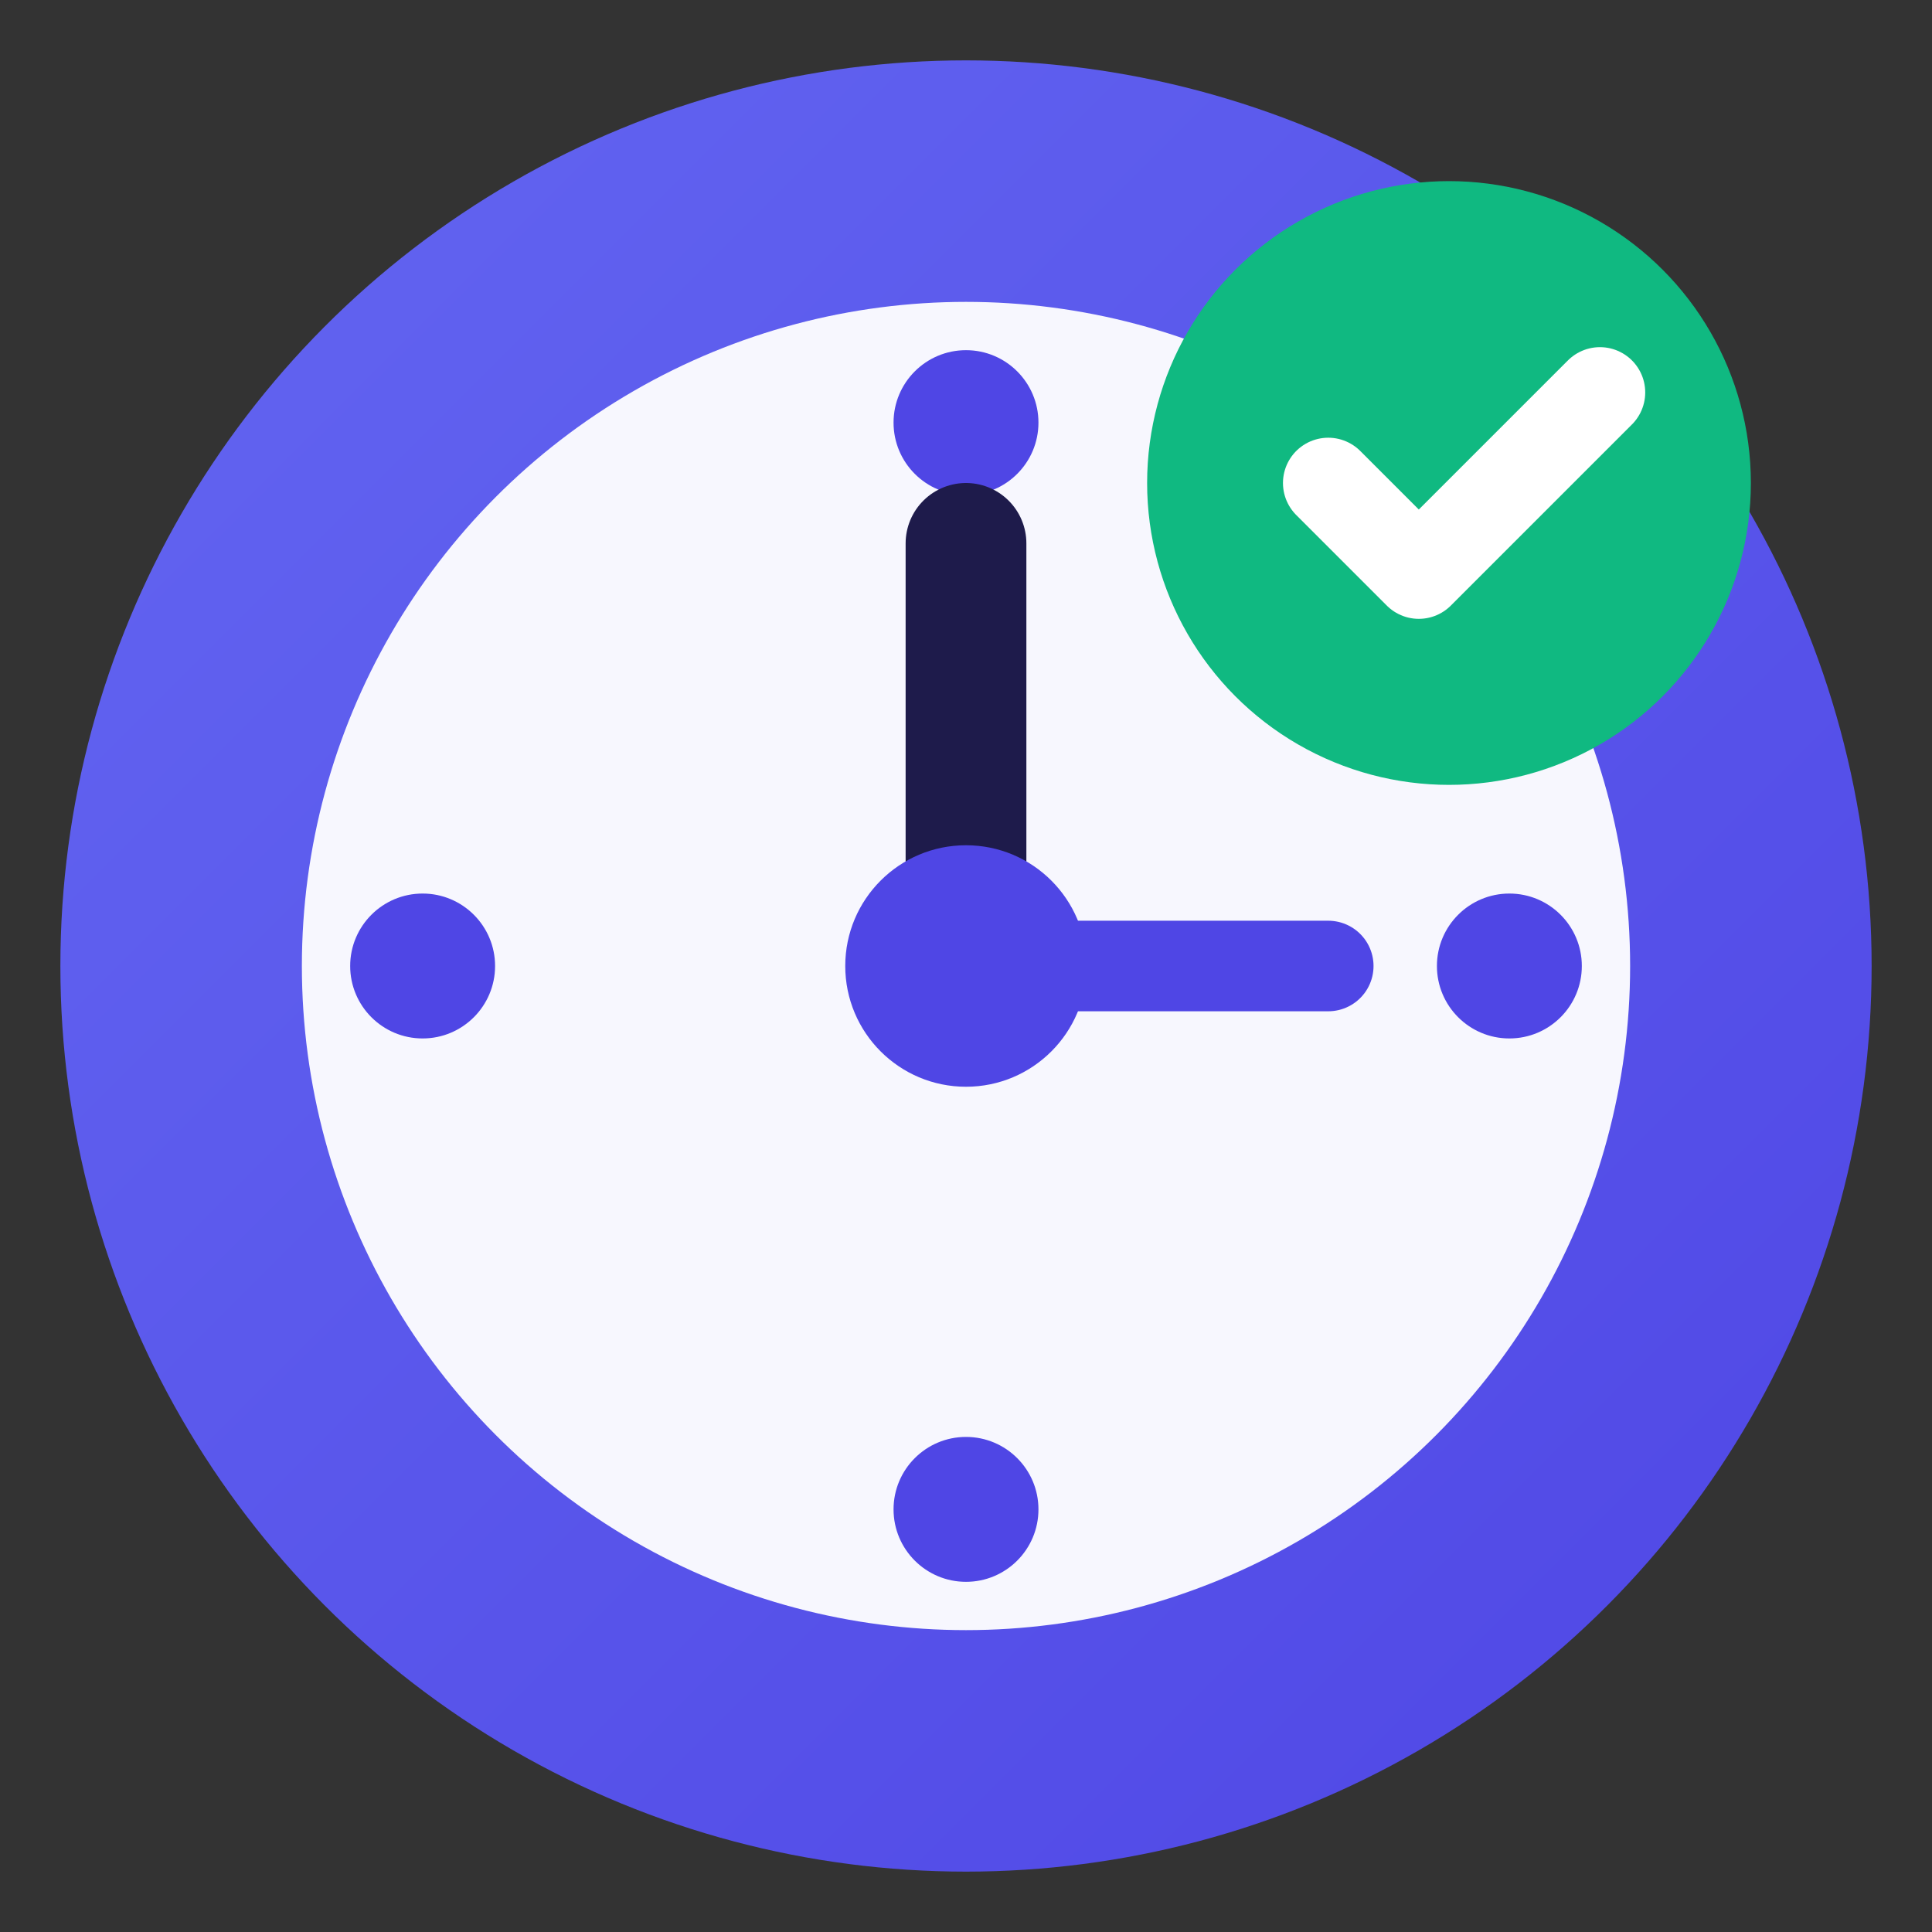
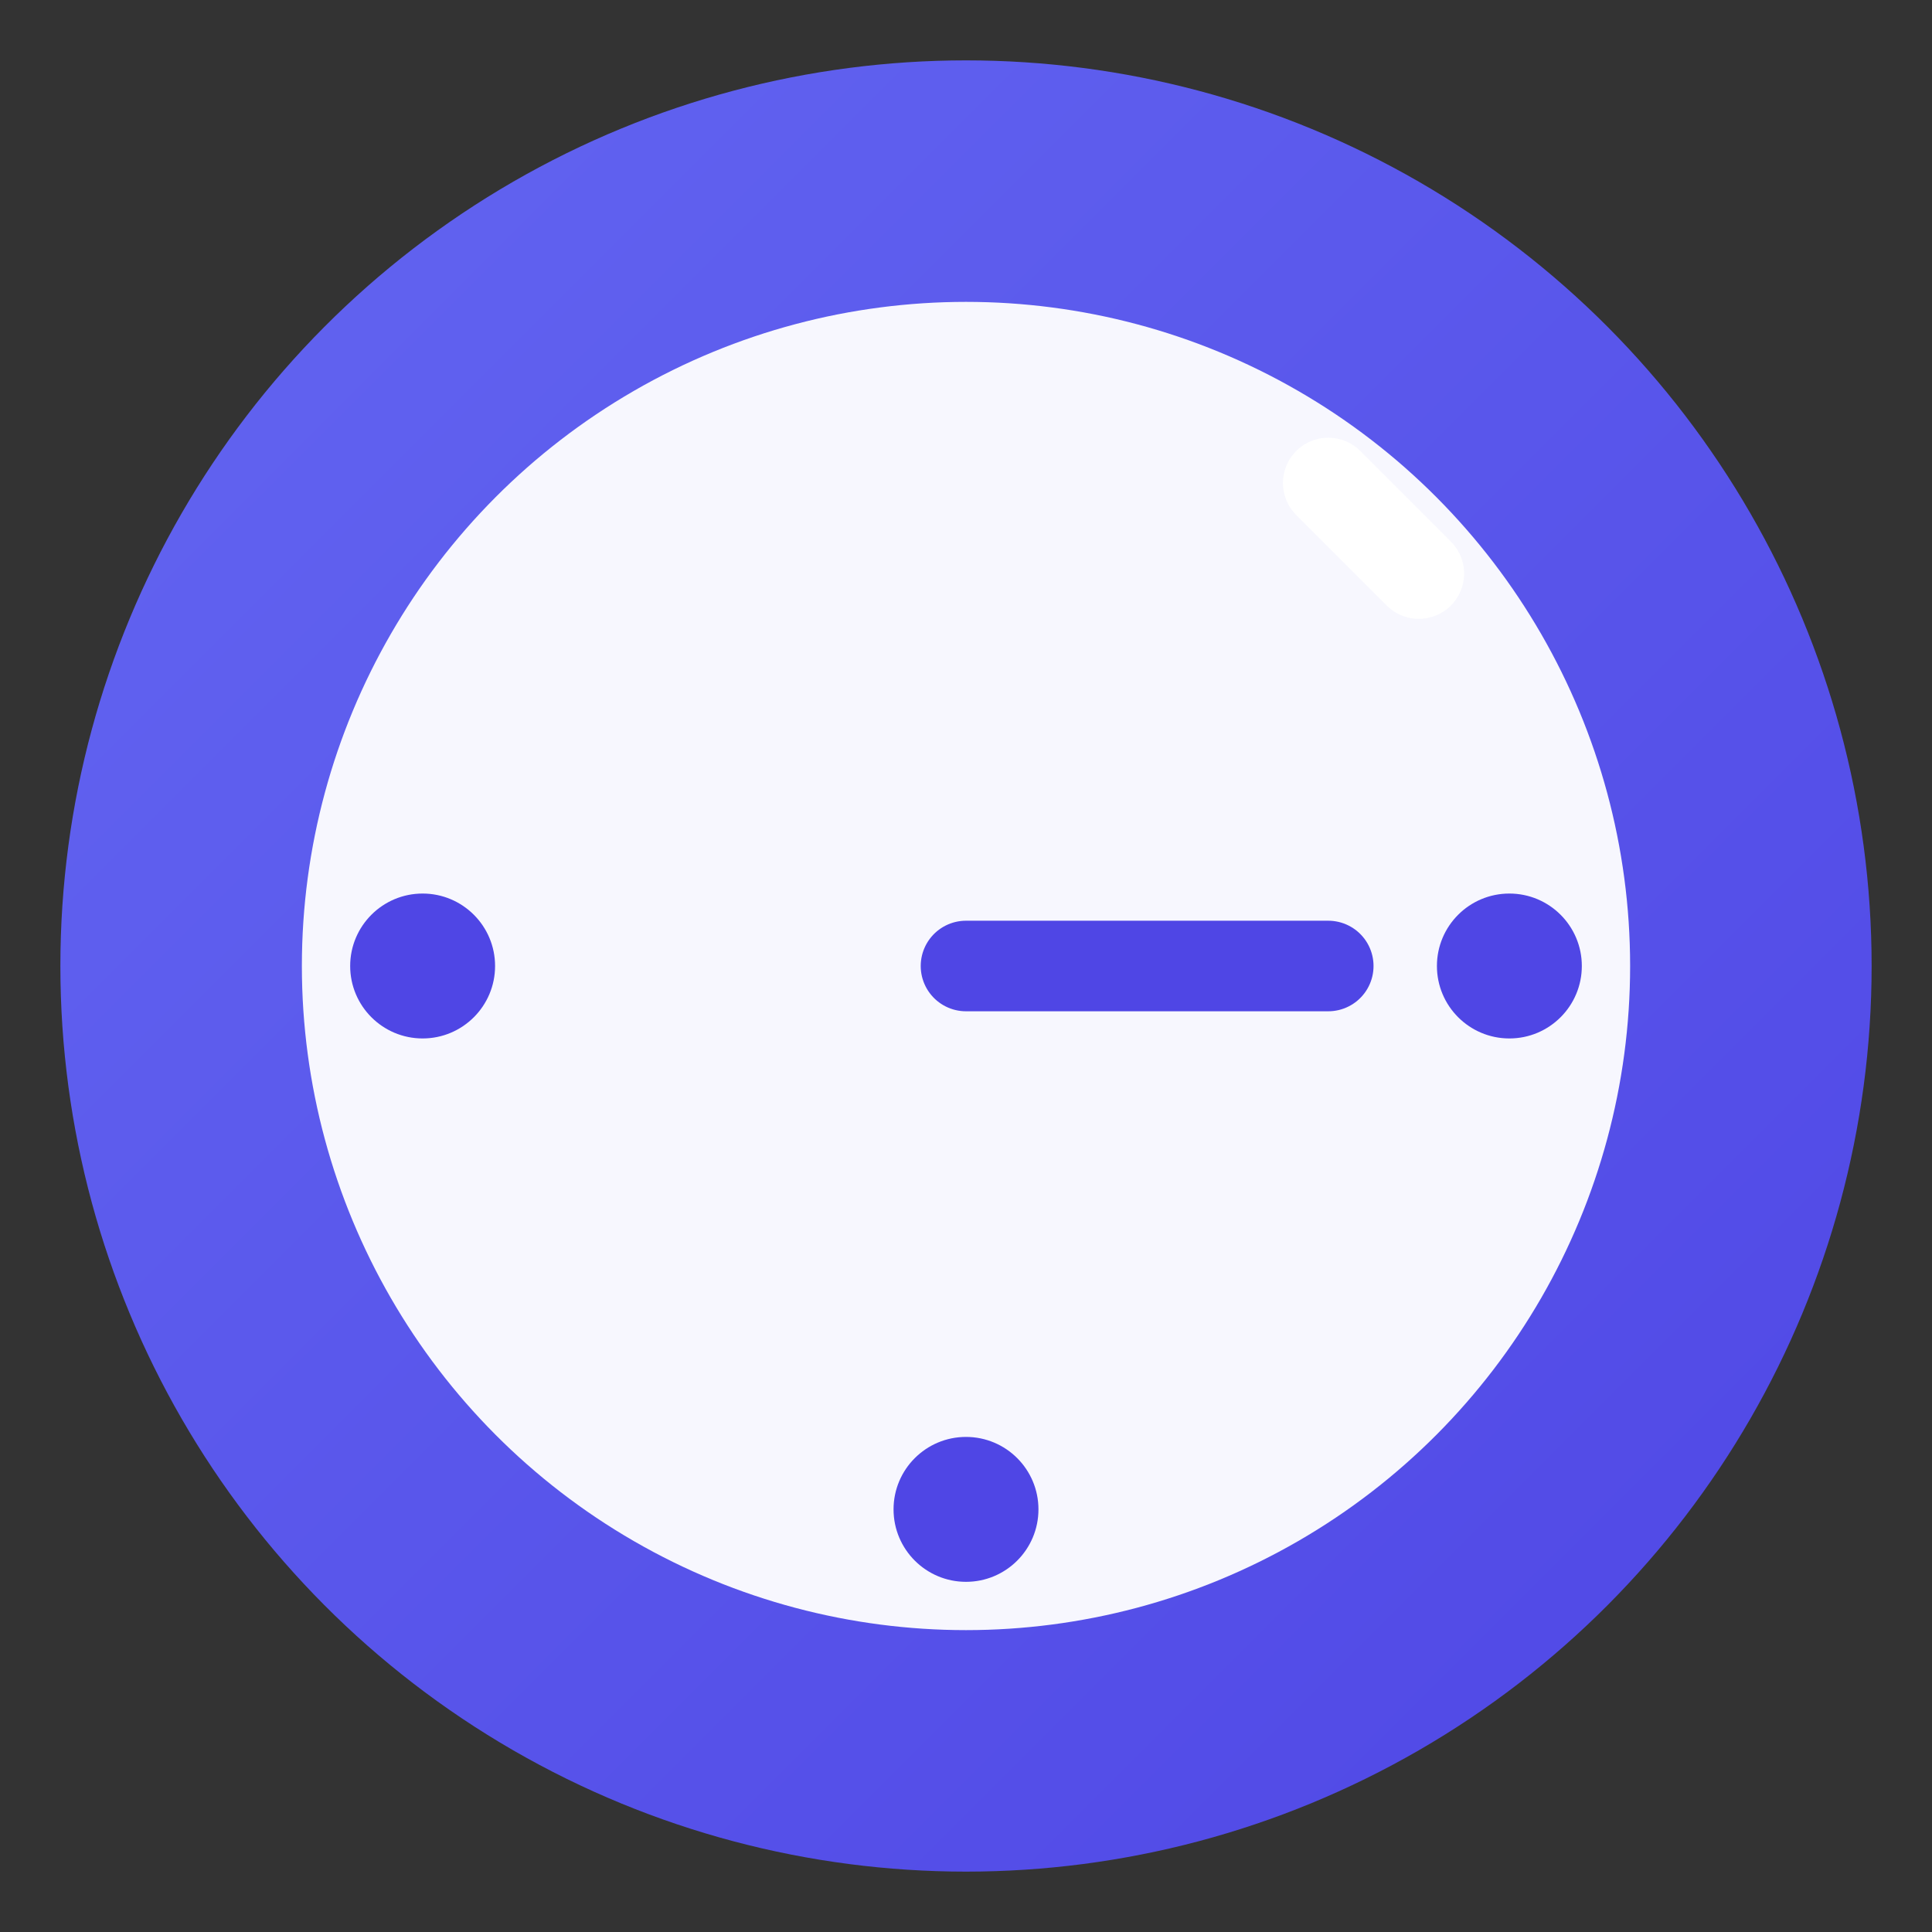
<svg xmlns="http://www.w3.org/2000/svg" viewBox="0 0 32 32">
  <rect x="0" y="0" width="32" height="32" fill="#333333" stroke="none" />
  <defs>
    <linearGradient id="grad" x1="0%" y1="0%" x2="100%" y2="100%">
      <stop offset="0%" style="stop-color:#6366f1;stop-opacity:1" />
      <stop offset="100%" style="stop-color:#4f46e5;stop-opacity:1" />
    </linearGradient>
  </defs>
  <circle cx="16" cy="16" r="15" fill="url(#grad)" />
  <circle cx="16" cy="16" r="11" fill="white" opacity="0.95" />
-   <circle cx="16" cy="7" r="1.2" fill="#4f46e5" />
  <circle cx="25" cy="16" r="1.2" fill="#4f46e5" />
  <circle cx="16" cy="25" r="1.2" fill="#4f46e5" />
  <circle cx="7" cy="16" r="1.2" fill="#4f46e5" />
-   <line x1="16" y1="16" x2="16" y2="9" stroke="#1e1b4b" stroke-width="2" stroke-linecap="round" />
  <line x1="16" y1="16" x2="22" y2="16" stroke="#4f46e5" stroke-width="1.5" stroke-linecap="round" />
-   <circle cx="16" cy="16" r="2" fill="#4f46e5" />
-   <circle cx="24" cy="8" r="5" fill="#10b981" />
-   <path d="M22 8 L23.5 9.5 L26.5 6.5" stroke="white" stroke-width="1.5" fill="none" stroke-linecap="round" stroke-linejoin="round" />
+   <path d="M22 8 L23.5 9.5 " stroke="white" stroke-width="1.5" fill="none" stroke-linecap="round" stroke-linejoin="round" />
</svg>